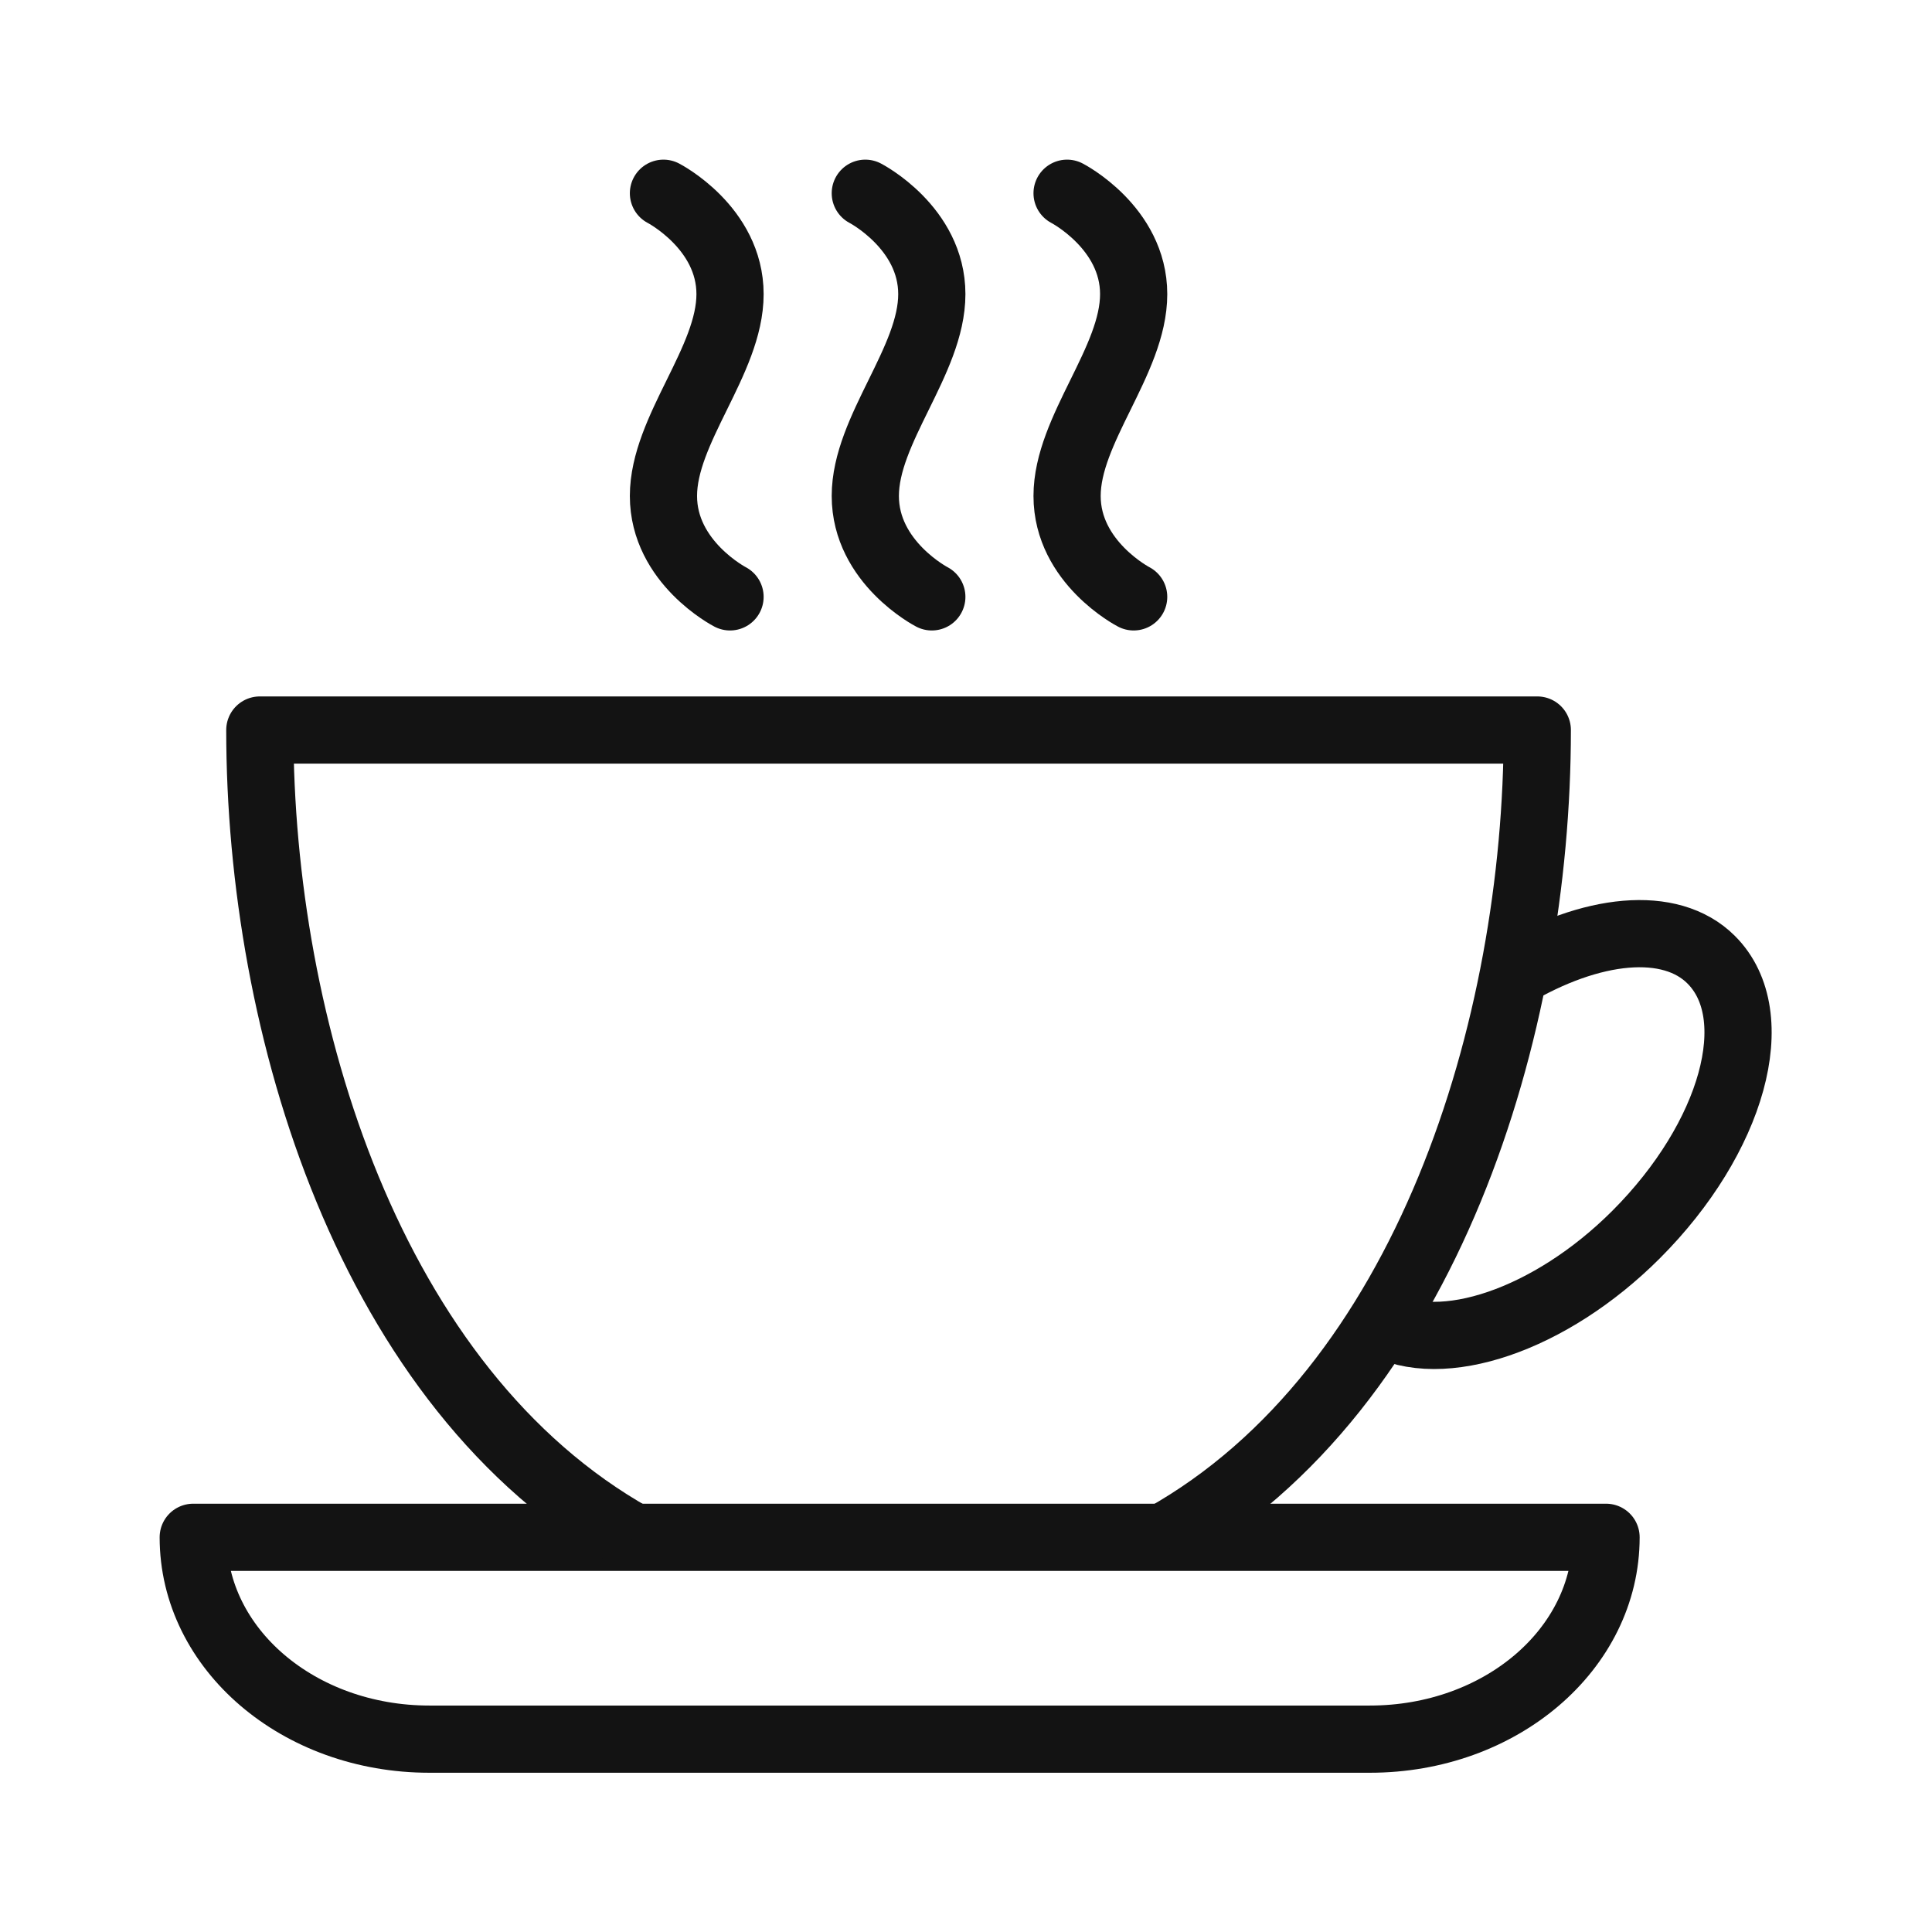
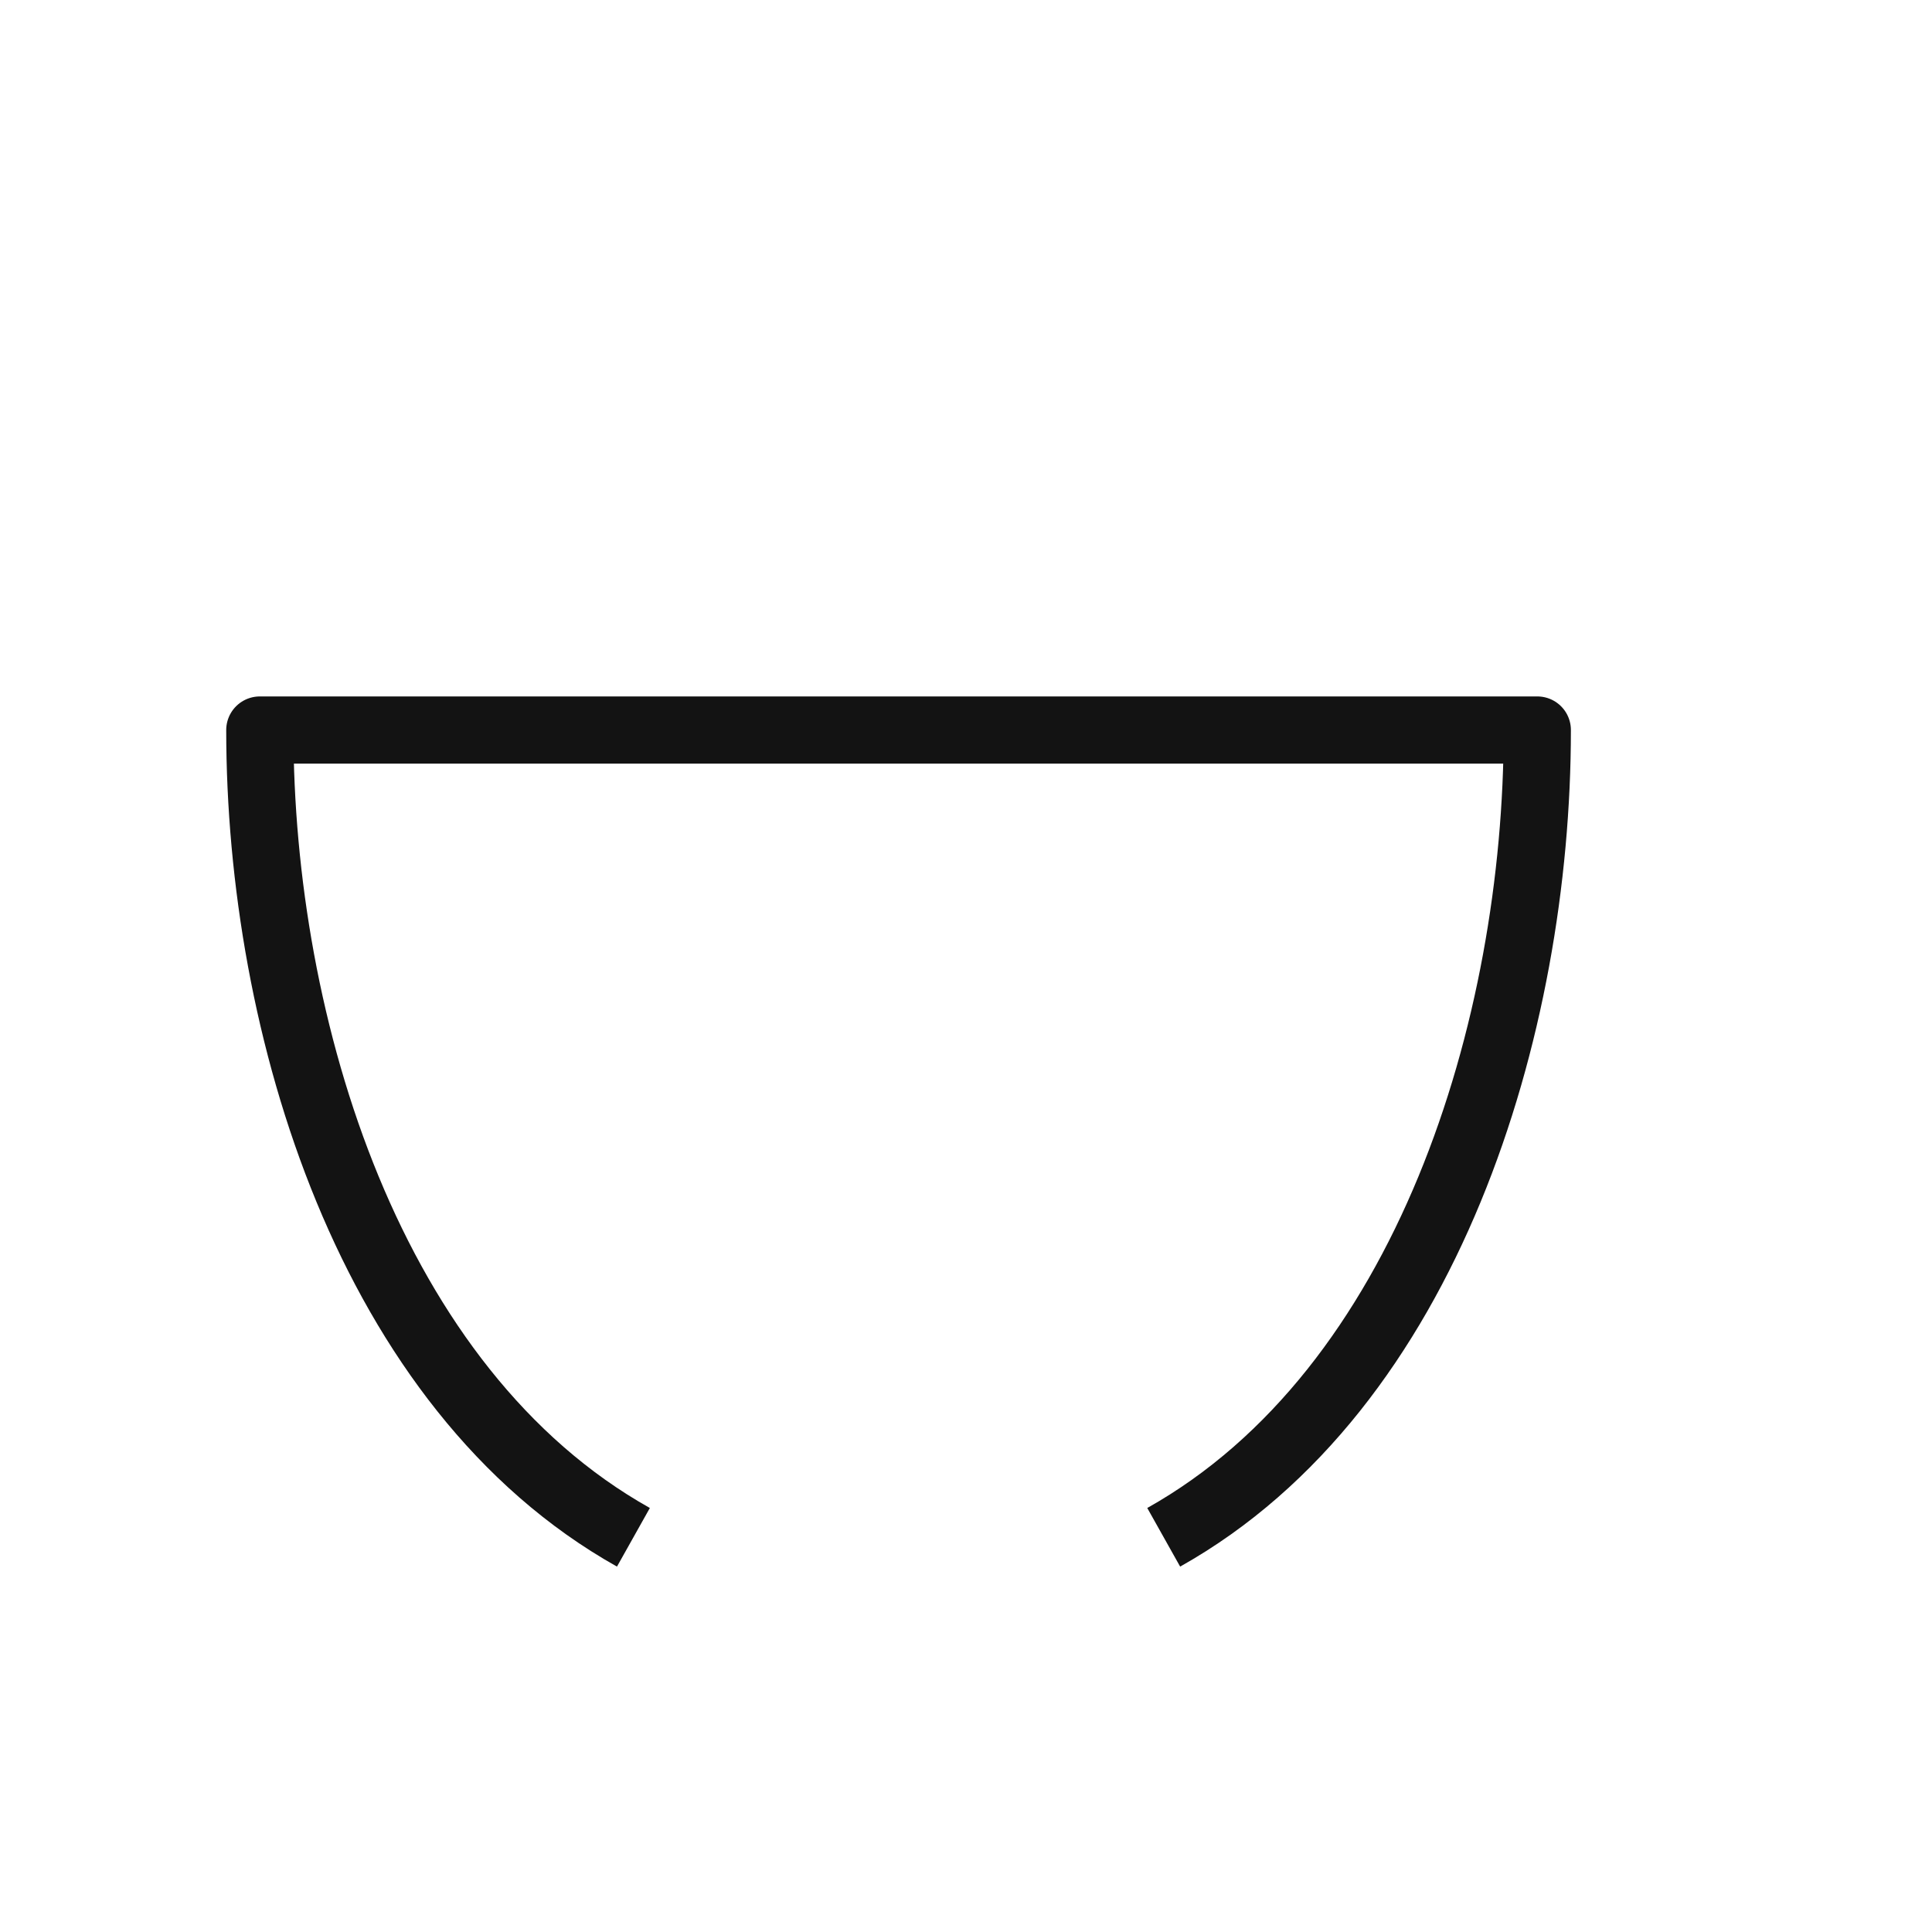
<svg xmlns="http://www.w3.org/2000/svg" width="150pt" height="150pt" viewBox="0 0 150 150" version="1.1">
  <g id="surface1">
-     <path style="fill:none;stroke-width:3.13;stroke-linecap:butt;stroke-linejoin:round;stroke:rgb(7.451%,7.451%,7.451%);stroke-opacity:1;stroke-miterlimit:4;" d="M 63.799 81 C 69.9 81 74.801 76.8 74.801 71.599 L 9 71.599 C 9 76.8 13.901 81 19.999 81 Z M 63.799 81 " transform="matrix(1.667,0,0,1.667,0,0)" />
-     <path style="fill:none;stroke-width:3.13;stroke-linecap:round;stroke-linejoin:round;stroke:rgb(7.451%,7.451%,7.451%);stroke-opacity:1;stroke-miterlimit:4;" d="M 30.9 9 C 30.9 9 34.001 10.601 34.001 13.699 C 34.001 16.8 30.9 19.999 30.9 23.1 C 30.9 26.201 34.001 27.799 34.001 27.799 " transform="matrix(1.667,0,0,1.667,0,0)" />
-     <path style="fill:none;stroke-width:3.13;stroke-linecap:round;stroke-linejoin:round;stroke:rgb(7.451%,7.451%,7.451%);stroke-opacity:1;stroke-miterlimit:4;" d="M 40.301 9 C 40.301 9 43.399 10.601 43.399 13.699 C 43.399 16.8 40.301 19.999 40.301 23.1 C 40.301 26.201 43.399 27.799 43.399 27.799 " transform="matrix(1.667,0,0,1.667,0,0)" />
-     <path style="fill:none;stroke-width:3.13;stroke-linecap:round;stroke-linejoin:round;stroke:rgb(7.451%,7.451%,7.451%);stroke-opacity:1;stroke-miterlimit:4;" d="M 49.699 9 C 49.699 9 52.8 10.601 52.8 13.699 C 52.8 16.8 49.699 19.999 49.699 23.1 C 49.699 26.201 52.8 27.799 52.8 27.799 " transform="matrix(1.667,0,0,1.667,0,0)" />
-     <path style="fill:none;stroke-width:3.13;stroke-linecap:butt;stroke-linejoin:round;stroke:rgb(7.451%,7.451%,7.451%);stroke-opacity:1;stroke-miterlimit:4;" d="M 64.301 61.601 C 67.099 63.199 72.199 61.5 76.2 57.499 C 80.7 52.999 82.301 47.299 79.699 44.7 C 77.801 42.799 74.1 43.2 70.399 45.401 " transform="matrix(1.667,0,0,1.667,0,0)" />
    <path style="fill:none;stroke-width:3.13;stroke-linecap:butt;stroke-linejoin:round;stroke:rgb(7.451%,7.451%,7.451%);stroke-opacity:1;stroke-miterlimit:4;" d="M 54.199 71.599 C 66.499 64.699 71.599 47.801 71.599 34.001 L 12.101 34.001 C 12.101 47.801 17.201 64.699 29.501 71.599 " transform="matrix(1.667,0,0,1.667,0,0)" />
  </g>
</svg>